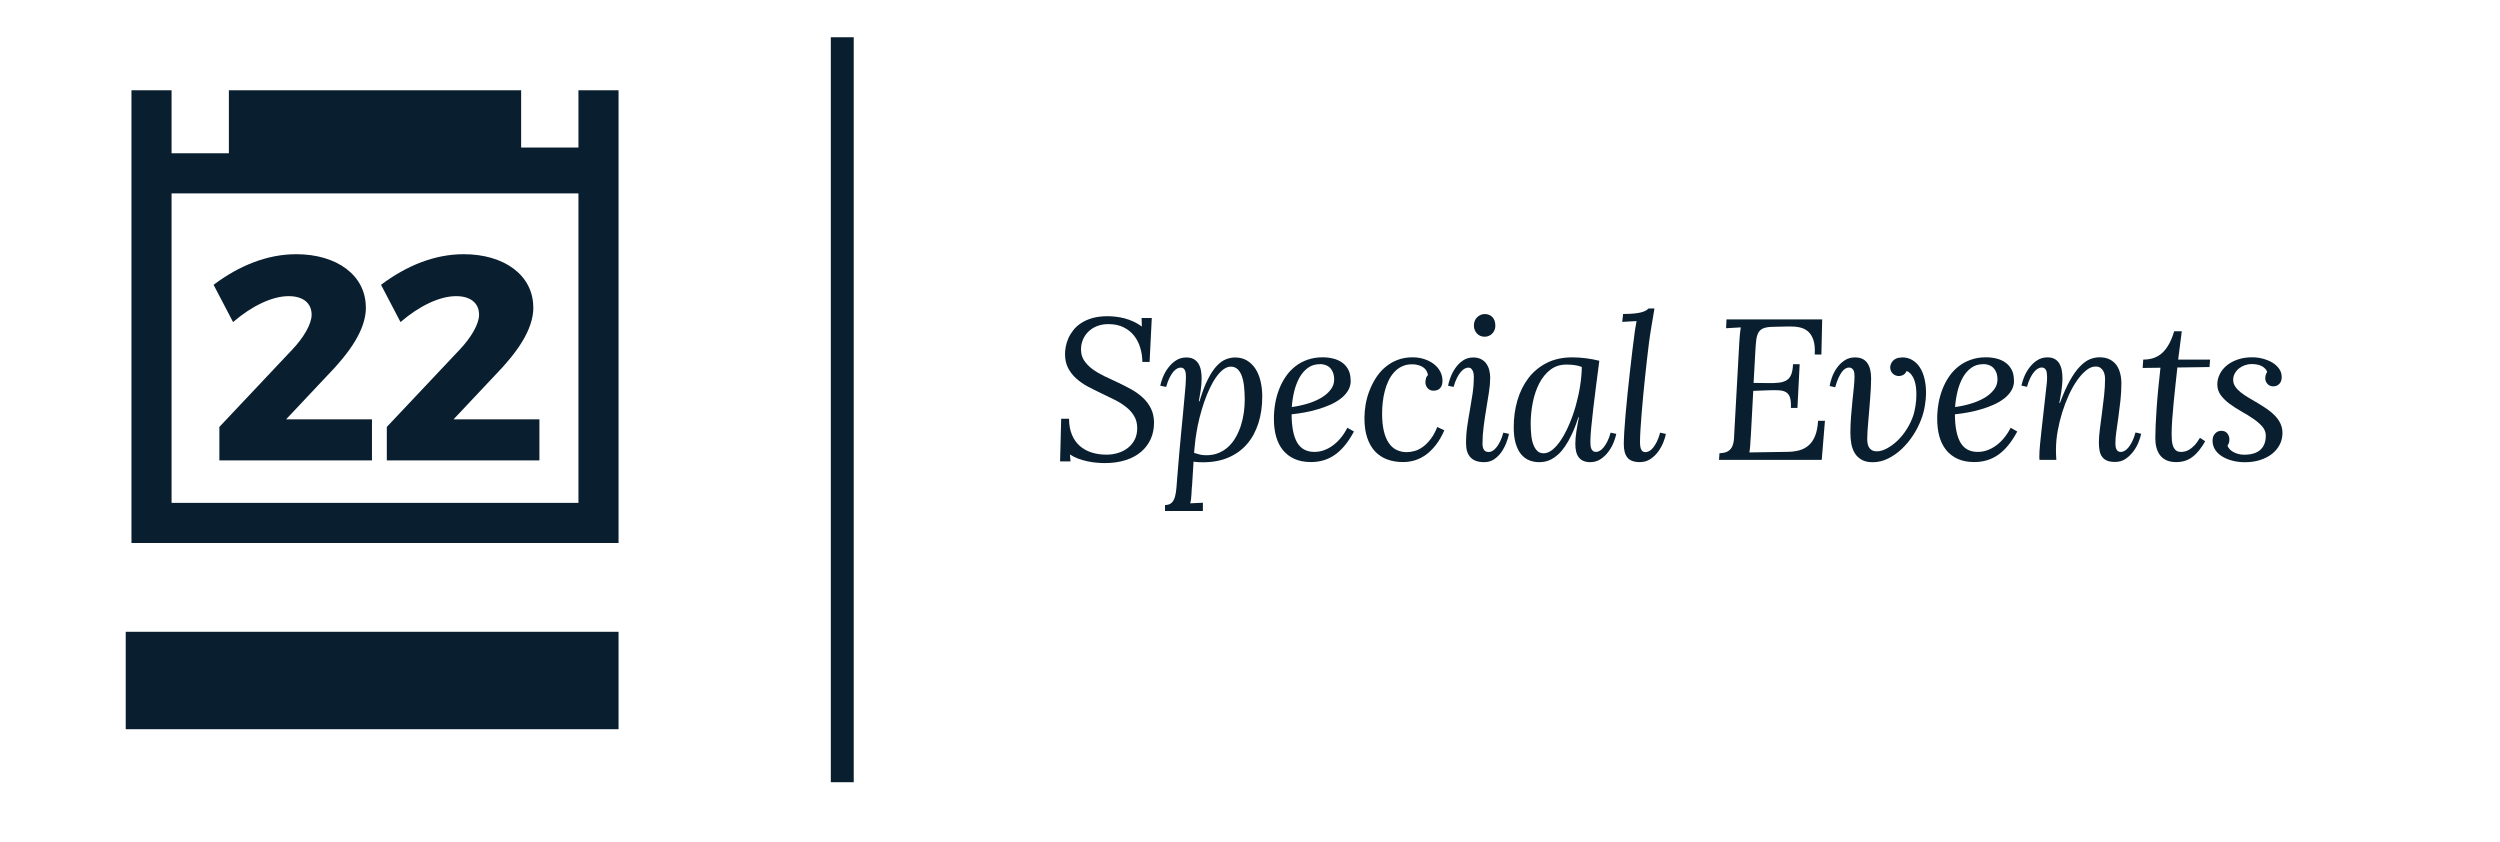
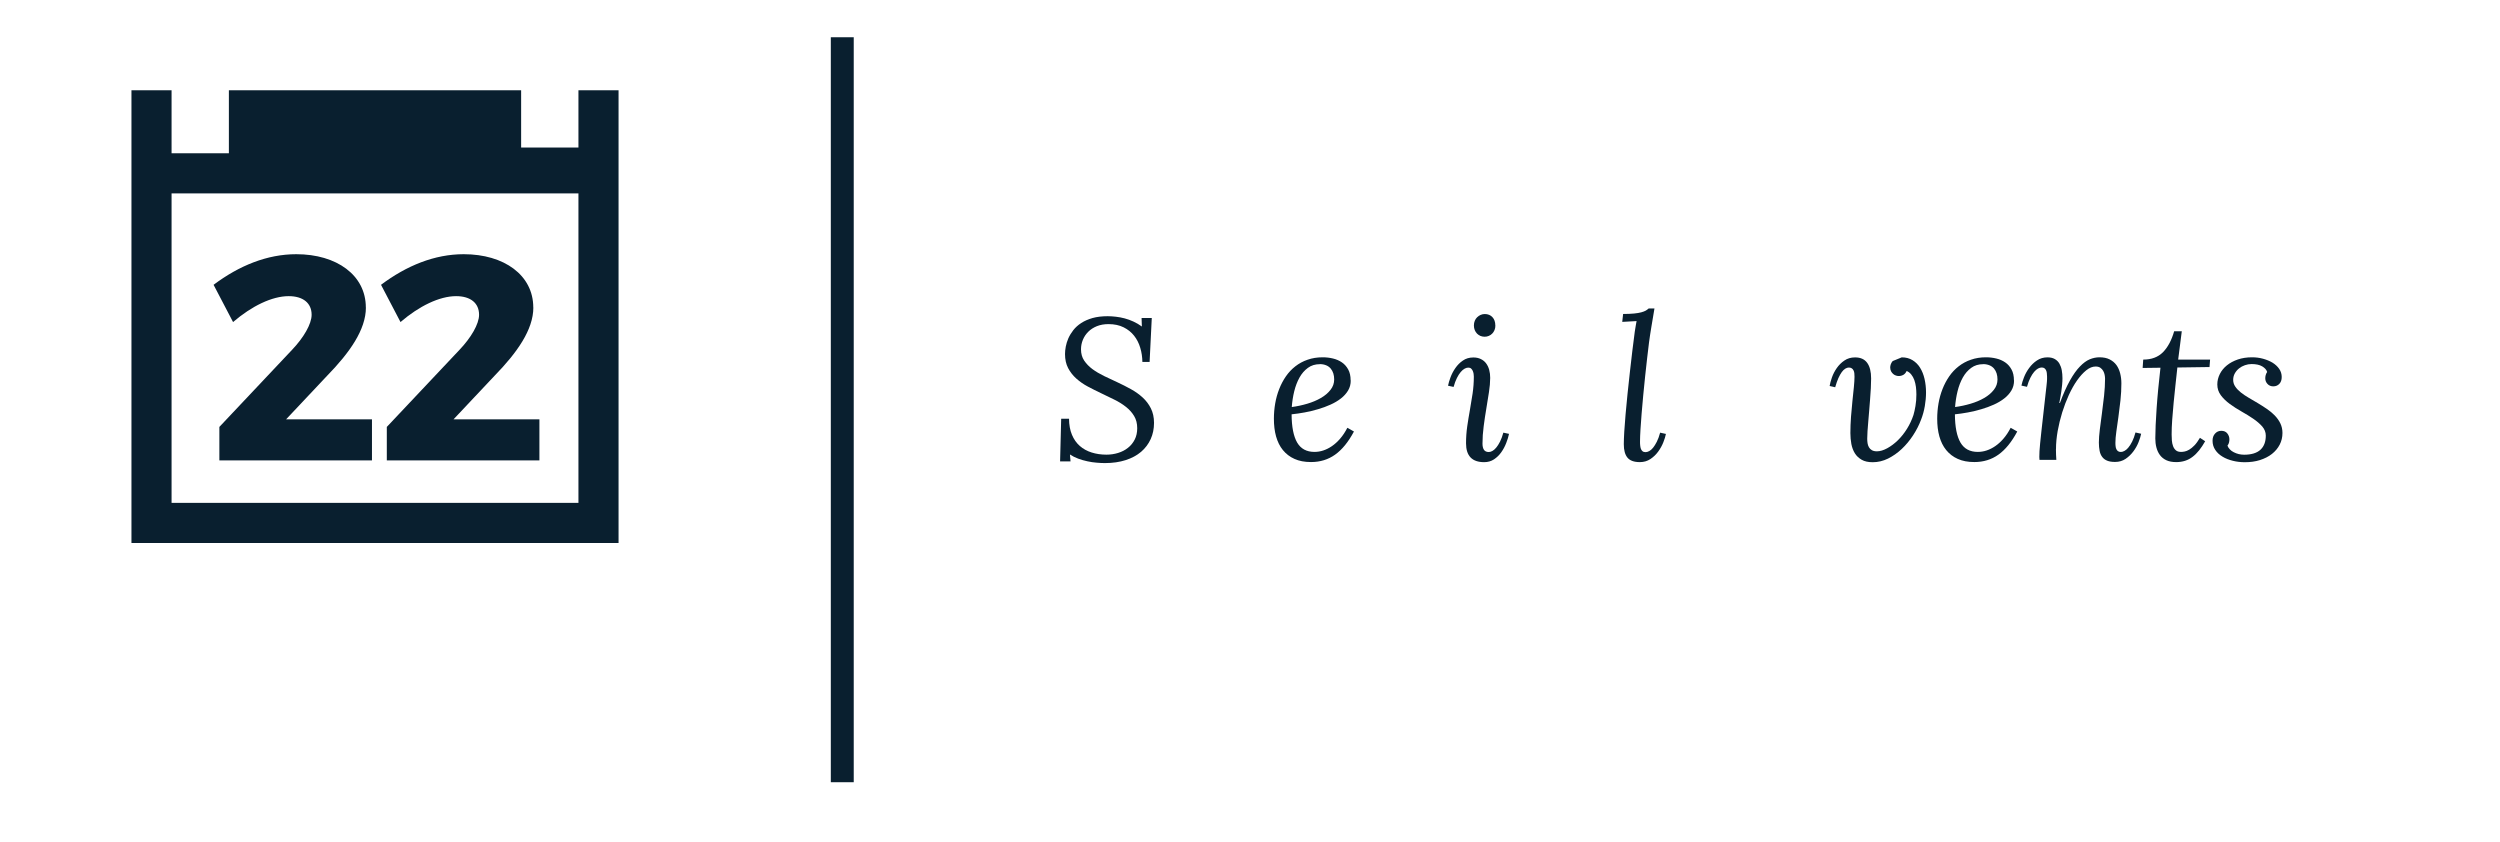
<svg xmlns="http://www.w3.org/2000/svg" viewBox="0 0 436.26 147">
  <g id="a" />
  <g id="b" />
  <g id="c">
    <g>
      <path d="M186.82,80.52h-1.83l.19-7.45h1.37c.01,1.08,.18,2.02,.51,2.8,.33,.79,.79,1.44,1.37,1.95,.58,.51,1.27,.89,2.06,1.14,.79,.25,1.65,.38,2.59,.38,.71,0,1.38-.1,2.03-.3,.65-.2,1.22-.49,1.72-.89,.5-.39,.89-.87,1.18-1.44,.29-.57,.44-1.23,.44-1.98,0-.82-.18-1.53-.54-2.13-.36-.6-.83-1.13-1.43-1.6-.59-.47-1.27-.89-2.02-1.26-.75-.38-1.52-.75-2.31-1.12s-1.55-.76-2.31-1.16-1.42-.87-2.02-1.4c-.59-.53-1.07-1.14-1.43-1.83-.36-.69-.54-1.5-.54-2.44,0-.39,.04-.82,.13-1.3,.09-.48,.24-.96,.45-1.45,.22-.49,.51-.96,.87-1.43,.36-.46,.82-.88,1.38-1.24,.55-.36,1.21-.65,1.97-.87,.76-.21,1.64-.32,2.64-.32,.45,0,.92,.03,1.43,.09,.51,.06,1.02,.15,1.54,.29,.52,.14,1.03,.32,1.54,.56,.51,.23,.99,.52,1.46,.86l-.05-1.49h1.78l-.38,7.67h-1.26c-.01-.84-.13-1.66-.37-2.46-.23-.79-.59-1.5-1.07-2.11-.48-.61-1.09-1.1-1.83-1.47-.74-.37-1.62-.56-2.65-.56-.75,0-1.42,.12-2.02,.36-.59,.24-1.09,.56-1.5,.97-.41,.41-.72,.87-.94,1.4-.22,.53-.33,1.09-.33,1.67,0,.75,.18,1.41,.55,1.96,.37,.55,.85,1.05,1.44,1.49,.6,.44,1.28,.84,2.04,1.21,.76,.37,1.54,.73,2.34,1.1,.8,.37,1.58,.77,2.34,1.19,.76,.42,1.44,.9,2.04,1.45,.6,.55,1.08,1.18,1.44,1.9,.36,.72,.55,1.56,.55,2.53,0,1.03-.19,1.97-.58,2.83-.39,.86-.95,1.6-1.67,2.22-.73,.62-1.63,1.11-2.69,1.45s-2.27,.52-3.61,.52c-.44,0-.93-.02-1.46-.07-.53-.04-1.07-.12-1.61-.24-.54-.11-1.07-.27-1.6-.46-.52-.19-1.01-.44-1.45-.73l.1,1.21Z" fill="#091f2f" />
-       <path d="M207.99,84.93c-.03,.48-.07,.98-.09,1.51-.03,.53-.09,.99-.2,1.39l2.21-.1v1.44h-6.61v-1.04c.49,0,.87-.13,1.14-.38s.46-.6,.59-1.04c.12-.44,.21-.96,.26-1.55,.04-.6,.1-1.24,.15-1.92,.1-1.34,.21-2.66,.33-3.95,.11-1.29,.23-2.52,.34-3.7,.11-1.18,.22-2.29,.32-3.32s.19-1.97,.26-2.8c.08-.83,.14-1.54,.19-2.14,.04-.6,.07-1.04,.07-1.34,0-.23,0-.45-.02-.67-.01-.22-.05-.42-.11-.59-.06-.17-.16-.31-.28-.42-.13-.11-.3-.16-.53-.16-.19,0-.4,.06-.62,.18-.22,.12-.44,.31-.67,.58-.22,.27-.44,.62-.65,1.05-.21,.43-.4,.95-.57,1.56l-1.03-.21c.08-.41,.23-.9,.45-1.46,.22-.56,.52-1.11,.9-1.62,.38-.52,.83-.96,1.36-1.31,.53-.36,1.14-.54,1.84-.54,.52,0,.96,.1,1.31,.3,.35,.2,.62,.47,.82,.8,.2,.34,.34,.73,.42,1.17,.08,.44,.12,.9,.12,1.38,0,.72-.06,1.43-.17,2.14-.11,.71-.22,1.33-.32,1.86h.12c.48-1.61,.97-2.91,1.49-3.9,.51-1,1.03-1.77,1.56-2.32,.53-.55,1.06-.93,1.6-1.13,.54-.2,1.06-.3,1.57-.3,.8,0,1.5,.18,2.09,.55,.6,.37,1.09,.85,1.48,1.47,.39,.62,.68,1.33,.87,2.15,.19,.82,.29,1.69,.29,2.62,0,1.71-.22,3.27-.67,4.67s-1.1,2.62-1.97,3.63c-.87,1.02-1.95,1.8-3.24,2.36-1.29,.56-2.78,.84-4.47,.84-.57,0-1.12-.03-1.64-.1l-.27,4.39Zm.77-9.23c-.09,.52-.17,1.06-.22,1.6-.06,.54-.11,1.12-.17,1.73,.36,.12,.71,.22,1.05,.3s.7,.11,1.08,.11c.82,0,1.56-.14,2.21-.42,.65-.28,1.23-.66,1.73-1.15,.5-.48,.92-1.04,1.27-1.68,.35-.64,.64-1.31,.86-2.02,.22-.71,.38-1.45,.49-2.21,.1-.76,.15-1.49,.15-2.2,0-.8-.04-1.54-.11-2.25s-.2-1.31-.38-1.84c-.18-.52-.43-.94-.75-1.24-.32-.3-.72-.45-1.2-.45-.42,0-.84,.16-1.27,.47-.42,.31-.83,.75-1.23,1.3-.4,.55-.78,1.2-1.14,1.96-.36,.75-.69,1.56-.99,2.43-.3,.87-.57,1.77-.81,2.72-.24,.95-.43,1.89-.58,2.84Z" fill="#091f2f" />
      <path d="M235.71,66.39c0,.65-.15,1.23-.46,1.75-.31,.52-.72,.98-1.25,1.39-.52,.41-1.13,.77-1.82,1.08-.69,.31-1.42,.58-2.18,.8-.76,.23-1.54,.41-2.33,.56s-1.55,.25-2.28,.33c.01,2.2,.34,3.84,.97,4.93,.64,1.09,1.65,1.63,3.02,1.63,.51,0,1.03-.08,1.54-.25s1.02-.42,1.51-.76c.5-.34,.97-.77,1.43-1.3,.46-.53,.88-1.16,1.26-1.9l1.15,.65c-.98,1.84-2.08,3.18-3.29,4.04-1.21,.86-2.61,1.29-4.2,1.29-1.12,0-2.08-.18-2.89-.55-.81-.36-1.48-.88-2.02-1.54-.54-.66-.93-1.46-1.19-2.38-.26-.93-.38-1.96-.38-3.1,0-.9,.08-1.79,.23-2.67,.15-.88,.39-1.72,.7-2.51,.31-.79,.7-1.53,1.17-2.21,.47-.68,1.02-1.26,1.65-1.75,.63-.49,1.34-.88,2.14-1.15,.79-.28,1.67-.42,2.62-.42,.62,0,1.22,.07,1.8,.21,.59,.14,1.11,.37,1.56,.68,.46,.31,.82,.73,1.1,1.24,.28,.51,.42,1.14,.42,1.9Zm-5.38-2.84c-.81,0-1.51,.21-2.09,.64-.59,.43-1.08,.99-1.47,1.69-.39,.7-.7,1.5-.92,2.4-.22,.9-.36,1.82-.43,2.75,.92-.12,1.83-.32,2.71-.58,.88-.26,1.67-.59,2.37-1,.7-.4,1.26-.88,1.68-1.42,.43-.54,.64-1.15,.64-1.82,0-.38-.05-.72-.15-1.05-.1-.32-.26-.61-.46-.85-.21-.24-.46-.43-.78-.56s-.68-.21-1.1-.21Z" fill="#091f2f" />
-       <path d="M251.72,66.46c0,.55-.14,.97-.41,1.27s-.66,.45-1.16,.45c-.26,0-.48-.05-.66-.15-.18-.1-.32-.22-.43-.37-.11-.15-.19-.3-.24-.46-.05-.16-.08-.31-.08-.45,0-.21,.03-.42,.08-.66,.05-.23,.17-.45,.37-.66-.13-.65-.45-1.12-.97-1.42-.52-.29-1.12-.44-1.8-.44s-1.27,.12-1.79,.38c-.52,.25-.98,.59-1.37,1.03-.39,.43-.72,.94-.98,1.5-.27,.57-.48,1.17-.64,1.8-.16,.63-.28,1.28-.35,1.95s-.11,1.31-.11,1.92c0,1.23,.11,2.27,.32,3.13,.21,.85,.51,1.55,.89,2.08,.38,.54,.83,.93,1.36,1.17,.52,.24,1.09,.37,1.71,.37,.46,0,.93-.07,1.42-.21,.49-.14,.97-.38,1.44-.73,.47-.34,.91-.79,1.34-1.35,.43-.56,.81-1.26,1.15-2.1l1.23,.58c-.44,1.02-.94,1.87-1.49,2.57-.55,.7-1.13,1.27-1.74,1.71-.62,.44-1.26,.76-1.92,.96-.67,.2-1.34,.3-2.03,.3-1.03,0-1.95-.15-2.79-.46-.83-.31-1.54-.78-2.13-1.41-.59-.63-1.04-1.43-1.36-2.39-.32-.96-.48-2.1-.48-3.41,0-.76,.07-1.56,.21-2.38s.36-1.62,.67-2.41c.3-.79,.68-1.53,1.13-2.24,.45-.71,.99-1.32,1.61-1.85,.62-.53,1.33-.95,2.12-1.26,.79-.31,1.67-.47,2.64-.47,.75,0,1.45,.11,2.08,.32,.64,.21,1.19,.5,1.67,.87,.47,.37,.84,.8,1.1,1.3,.26,.5,.39,1.03,.39,1.62Z" fill="#091f2f" />
      <path d="M260.04,66c0,.71-.07,1.51-.21,2.42s-.29,1.86-.46,2.87-.33,2.04-.46,3.08c-.14,1.05-.21,2.06-.21,3.04,0,.48,.09,.84,.26,1.09s.45,.38,.84,.38c.19,0,.4-.06,.62-.18,.22-.12,.45-.31,.67-.58,.23-.27,.45-.62,.67-1.05,.22-.43,.41-.96,.58-1.57l.99,.21c-.1,.49-.26,1.02-.49,1.6-.22,.58-.51,1.11-.86,1.61-.35,.5-.78,.91-1.27,1.24-.5,.33-1.07,.49-1.72,.49-2.11,0-3.16-1.1-3.16-3.29,0-1.01,.07-2,.21-2.97,.14-.97,.3-1.93,.47-2.88,.17-.95,.33-1.91,.47-2.87,.14-.96,.21-1.94,.21-2.93,0-.15-.01-.31-.04-.49-.03-.18-.08-.35-.15-.51-.07-.16-.17-.29-.29-.4-.12-.11-.29-.16-.5-.16-.19,0-.4,.06-.62,.18-.22,.12-.45,.31-.68,.58-.23,.27-.46,.62-.67,1.05-.22,.43-.41,.95-.58,1.56l-.97-.21c.08-.41,.22-.9,.43-1.46,.21-.56,.49-1.11,.85-1.62,.36-.52,.79-.96,1.31-1.31,.51-.36,1.12-.54,1.83-.54,.49,0,.92,.09,1.29,.27,.37,.18,.68,.42,.92,.74,.24,.32,.43,.7,.55,1.14,.12,.45,.18,.94,.18,1.49Zm.91-9.2c0,.3-.05,.56-.15,.8-.1,.24-.24,.45-.41,.62s-.37,.31-.6,.4c-.23,.1-.47,.14-.72,.14-.26,0-.5-.05-.73-.14-.22-.1-.42-.23-.59-.4s-.3-.38-.4-.62c-.1-.24-.15-.51-.15-.8s.05-.57,.15-.81c.1-.25,.24-.46,.42-.63,.18-.18,.38-.31,.61-.41,.23-.1,.47-.15,.72-.15,.55,0,.99,.18,1.33,.54s.51,.85,.51,1.46Z" fill="#091f2f" />
-       <path d="M279.09,62.95c-.19,1.43-.38,2.87-.56,4.31-.18,1.44-.35,2.79-.5,4.05-.15,1.26-.27,2.38-.36,3.37-.09,.99-.14,1.75-.14,2.27,0,.23,0,.46,.02,.68,.01,.23,.05,.43,.12,.62s.17,.33,.3,.44c.13,.11,.32,.17,.55,.17,.19,0,.4-.06,.62-.18,.22-.12,.45-.31,.67-.58,.23-.27,.45-.62,.67-1.04,.22-.43,.41-.95,.58-1.56l.99,.21c-.08,.41-.23,.9-.45,1.46-.22,.56-.52,1.11-.9,1.62-.38,.52-.83,.96-1.37,1.32-.54,.36-1.15,.54-1.85,.54-.47,0-.87-.08-1.2-.23-.33-.15-.6-.37-.8-.64s-.35-.6-.44-.99c-.09-.39-.14-.82-.14-1.3,0-.66,.06-1.38,.18-2.17,.12-.79,.27-1.62,.45-2.51h-.1c-.36,1.15-.74,2.14-1.14,2.97-.39,.83-.79,1.54-1.19,2.12-.4,.58-.8,1.05-1.2,1.41-.41,.36-.8,.64-1.18,.84s-.75,.33-1.11,.4c-.36,.07-.7,.1-1.02,.1-.63,0-1.21-.11-1.75-.33-.54-.22-1.01-.58-1.41-1.06-.4-.48-.71-1.11-.94-1.89-.23-.77-.34-1.71-.34-2.82,0-1.64,.21-3.2,.64-4.67,.43-1.47,1.06-2.76,1.91-3.88,.85-1.12,1.91-2,3.19-2.66,1.28-.65,2.77-.98,4.48-.98,.72,0,1.49,.05,2.32,.15,.83,.1,1.62,.25,2.38,.44Zm-3.06,1.09c-.35-.15-.76-.26-1.21-.32-.46-.07-.96-.1-1.5-.1-1.06,0-1.98,.3-2.76,.89-.78,.59-1.42,1.38-1.93,2.35-.51,.97-.89,2.08-1.14,3.31-.25,1.24-.38,2.5-.38,3.79,0,.74,.04,1.43,.11,2.06,.07,.63,.2,1.18,.38,1.63,.18,.46,.42,.81,.7,1.07,.28,.26,.64,.38,1.08,.38,.54,0,1.07-.23,1.61-.68,.54-.46,1.04-1.06,1.53-1.83s.94-1.65,1.37-2.67c.43-1.01,.8-2.08,1.11-3.2,.31-1.12,.56-2.25,.74-3.4,.18-1.15,.28-2.24,.29-3.28Z" fill="#091f2f" />
      <path d="M285.27,57.91c.04-.31,.08-.55,.12-.74,.03-.19,.06-.35,.08-.48,.02-.13,.04-.24,.06-.33,.02-.09,.04-.2,.06-.33l-2.5,.14,.15-1.38c.76,0,1.4-.03,1.91-.08,.51-.05,.93-.12,1.26-.21,.33-.09,.59-.19,.79-.3,.19-.12,.36-.24,.5-.37h1.01c-.07,.43-.15,.91-.24,1.44-.09,.53-.18,1.06-.27,1.6-.08,.54-.17,1.06-.25,1.56-.08,.51-.14,.96-.19,1.34-.1,.82-.21,1.74-.33,2.76-.12,1.02-.24,2.08-.35,3.17-.11,1.09-.23,2.19-.33,3.3-.11,1.11-.2,2.16-.28,3.17-.08,1.01-.15,1.93-.2,2.78-.05,.84-.08,1.54-.08,2.1,0,.23,0,.45,.03,.68,.02,.22,.06,.42,.12,.59,.06,.17,.16,.31,.29,.42s.31,.16,.54,.16c.18,0,.39-.06,.62-.18,.23-.12,.45-.31,.67-.58,.22-.27,.44-.62,.66-1.05,.22-.43,.41-.96,.58-1.59l1.01,.22c-.08,.41-.23,.9-.45,1.46-.22,.56-.52,1.1-.89,1.61-.37,.51-.82,.95-1.36,1.31-.54,.36-1.15,.54-1.85,.54-1.01,0-1.73-.26-2.16-.78-.43-.52-.64-1.3-.64-2.35,0-.55,.03-1.27,.08-2.17,.06-.9,.13-1.91,.23-3.03,.1-1.12,.21-2.31,.34-3.57,.13-1.26,.27-2.52,.41-3.79,.14-1.27,.28-2.51,.43-3.72,.14-1.21,.28-2.31,.42-3.31Z" fill="#091f2f" />
-       <path d="M305.51,76.22c-.03,.64-.07,1.18-.1,1.62-.04,.45-.08,.82-.14,1.11l6.68-.1c.76-.01,1.46-.11,2.08-.28,.63-.18,1.17-.47,1.63-.89,.46-.41,.83-.97,1.1-1.66s.44-1.55,.5-2.59h1.2l-.56,6.82h-17.93l.09-1.16c.65-.02,1.15-.14,1.5-.36s.6-.51,.75-.89c.15-.38,.25-.82,.28-1.34,.03-.52,.06-1.09,.09-1.7l.84-15.14c.02-.48,.06-.93,.1-1.36,.04-.43,.1-.82,.15-1.17l-2.56,.15,.07-1.54h16.7l-.14,6.13h-1.16c.06-1.04-.02-1.88-.23-2.52-.21-.64-.52-1.14-.93-1.5-.41-.36-.9-.6-1.47-.72-.57-.12-1.19-.17-1.85-.16l-3.01,.07c-.66,.02-1.17,.12-1.54,.28-.37,.17-.64,.42-.82,.76-.18,.34-.3,.77-.36,1.29-.06,.52-.11,1.13-.15,1.84l-.31,5.61,2.51,.03c.73,.01,1.36,0,1.9-.07,.54-.06,.98-.2,1.34-.42,.36-.22,.63-.55,.81-.99,.18-.44,.29-1.04,.32-1.82h1.16l-.39,7.64h-1.14c.03-.78-.02-1.38-.15-1.8-.14-.43-.37-.74-.69-.94-.32-.2-.75-.31-1.27-.34-.52-.03-1.16-.03-1.91,0l-2.55,.1-.43,8.02Z" fill="#091f2f" />
-       <path d="M331.86,62.36c.72,0,1.34,.16,1.88,.49,.54,.33,.98,.77,1.32,1.32,.35,.56,.61,1.21,.78,1.95,.17,.74,.26,1.53,.26,2.36,0,.78-.07,1.57-.21,2.38s-.35,1.6-.65,2.36c-.35,.95-.82,1.86-1.4,2.75s-1.24,1.68-1.98,2.38c-.74,.7-1.54,1.25-2.4,1.68-.86,.42-1.75,.63-2.66,.63-.79,0-1.43-.14-1.93-.43-.5-.29-.9-.66-1.19-1.13-.29-.47-.49-1.01-.61-1.62-.11-.62-.17-1.25-.17-1.9,0-.93,.04-1.89,.11-2.86,.07-.97,.16-1.89,.25-2.77,.09-.88,.17-1.68,.25-2.41,.07-.73,.11-1.33,.11-1.79,0-.21-.01-.42-.03-.62-.02-.19-.07-.36-.15-.51s-.18-.27-.31-.35c-.13-.09-.3-.13-.5-.13-.19,0-.4,.06-.61,.19-.21,.13-.42,.32-.62,.6s-.4,.63-.6,1.07c-.19,.44-.38,.97-.55,1.58l-.97-.22c.07-.42,.2-.92,.4-1.49s.48-1.11,.84-1.63c.36-.52,.8-.96,1.33-1.32,.53-.37,1.15-.55,1.87-.55,.96,0,1.66,.32,2.12,.96,.46,.64,.68,1.54,.68,2.72,0,.51-.02,1.08-.05,1.7-.04,.62-.08,1.26-.13,1.93-.05,.67-.11,1.34-.16,2.01-.06,.67-.11,1.31-.16,1.91-.05,.6-.09,1.16-.13,1.67-.03,.51-.05,.94-.05,1.28,0,.27,.02,.54,.06,.8s.12,.49,.24,.7c.12,.21,.29,.38,.51,.51,.22,.13,.52,.2,.88,.2,.57,0,1.17-.19,1.81-.54,.64-.35,1.25-.81,1.84-1.38,.59-.58,1.12-1.24,1.6-2.01s.85-1.57,1.13-2.41c.12-.41,.24-.93,.35-1.57,.11-.64,.16-1.31,.16-2.02,0-.44-.03-.88-.08-1.31-.06-.43-.15-.83-.28-1.2-.13-.36-.31-.69-.53-.96-.22-.28-.49-.49-.81-.62-.14,.31-.33,.53-.57,.67-.25,.14-.52,.21-.81,.21-.16,0-.33-.03-.5-.09s-.33-.14-.47-.27c-.14-.12-.26-.27-.36-.45-.1-.18-.15-.4-.16-.67,0-.17,.03-.36,.1-.56s.18-.39,.33-.57c.15-.18,.36-.32,.62-.44,.26-.12,.58-.18,.96-.18Z" fill="#091f2f" />
+       <path d="M331.86,62.36c.72,0,1.34,.16,1.88,.49,.54,.33,.98,.77,1.32,1.32,.35,.56,.61,1.21,.78,1.95,.17,.74,.26,1.53,.26,2.36,0,.78-.07,1.57-.21,2.38s-.35,1.6-.65,2.36c-.35,.95-.82,1.86-1.4,2.75s-1.24,1.68-1.98,2.38c-.74,.7-1.54,1.25-2.4,1.68-.86,.42-1.75,.63-2.66,.63-.79,0-1.43-.14-1.93-.43-.5-.29-.9-.66-1.19-1.13-.29-.47-.49-1.01-.61-1.62-.11-.62-.17-1.25-.17-1.9,0-.93,.04-1.89,.11-2.86,.07-.97,.16-1.89,.25-2.77,.09-.88,.17-1.68,.25-2.41,.07-.73,.11-1.33,.11-1.79,0-.21-.01-.42-.03-.62-.02-.19-.07-.36-.15-.51s-.18-.27-.31-.35c-.13-.09-.3-.13-.5-.13-.19,0-.4,.06-.61,.19-.21,.13-.42,.32-.62,.6s-.4,.63-.6,1.07c-.19,.44-.38,.97-.55,1.58l-.97-.22c.07-.42,.2-.92,.4-1.49s.48-1.11,.84-1.63c.36-.52,.8-.96,1.33-1.32,.53-.37,1.15-.55,1.87-.55,.96,0,1.66,.32,2.12,.96,.46,.64,.68,1.54,.68,2.72,0,.51-.02,1.08-.05,1.7-.04,.62-.08,1.26-.13,1.93-.05,.67-.11,1.34-.16,2.01-.06,.67-.11,1.31-.16,1.91-.05,.6-.09,1.16-.13,1.67-.03,.51-.05,.94-.05,1.28,0,.27,.02,.54,.06,.8s.12,.49,.24,.7c.12,.21,.29,.38,.51,.51,.22,.13,.52,.2,.88,.2,.57,0,1.17-.19,1.81-.54,.64-.35,1.25-.81,1.84-1.38,.59-.58,1.12-1.24,1.6-2.01s.85-1.57,1.13-2.41c.12-.41,.24-.93,.35-1.57,.11-.64,.16-1.31,.16-2.02,0-.44-.03-.88-.08-1.31-.06-.43-.15-.83-.28-1.2-.13-.36-.31-.69-.53-.96-.22-.28-.49-.49-.81-.62-.14,.31-.33,.53-.57,.67-.25,.14-.52,.21-.81,.21-.16,0-.33-.03-.5-.09s-.33-.14-.47-.27c-.14-.12-.26-.27-.36-.45-.1-.18-.15-.4-.16-.67,0-.17,.03-.36,.1-.56s.18-.39,.33-.57Z" fill="#091f2f" />
      <path d="M351.46,66.39c0,.65-.15,1.23-.46,1.75-.31,.52-.72,.98-1.25,1.39-.52,.41-1.13,.77-1.82,1.08-.69,.31-1.42,.58-2.18,.8-.76,.23-1.54,.41-2.33,.56s-1.55,.25-2.28,.33c.01,2.2,.34,3.84,.97,4.93,.64,1.09,1.65,1.63,3.02,1.63,.51,0,1.03-.08,1.54-.25s1.02-.42,1.51-.76c.5-.34,.97-.77,1.43-1.3,.46-.53,.88-1.16,1.26-1.9l1.15,.65c-.98,1.84-2.08,3.18-3.29,4.04-1.21,.86-2.61,1.29-4.2,1.29-1.12,0-2.08-.18-2.89-.55-.81-.36-1.48-.88-2.02-1.54-.54-.66-.93-1.46-1.19-2.38-.26-.93-.38-1.96-.38-3.1,0-.9,.08-1.79,.23-2.67,.15-.88,.39-1.72,.7-2.51,.31-.79,.7-1.53,1.17-2.21,.47-.68,1.02-1.26,1.65-1.75,.63-.49,1.34-.88,2.14-1.15,.79-.28,1.67-.42,2.62-.42,.62,0,1.22,.07,1.8,.21,.59,.14,1.11,.37,1.56,.68,.46,.31,.82,.73,1.1,1.24,.28,.51,.42,1.14,.42,1.9Zm-5.38-2.84c-.81,0-1.51,.21-2.09,.64-.59,.43-1.08,.99-1.47,1.69-.39,.7-.7,1.5-.92,2.4-.22,.9-.36,1.82-.43,2.75,.92-.12,1.83-.32,2.71-.58,.88-.26,1.67-.59,2.37-1,.7-.4,1.26-.88,1.68-1.42,.43-.54,.64-1.15,.64-1.82,0-.38-.05-.72-.15-1.05-.1-.32-.26-.61-.46-.85-.21-.24-.46-.43-.78-.56s-.68-.21-1.1-.21Z" fill="#091f2f" />
      <path d="M358.77,78.39c0,.35,0,.68,.02,.97,.01,.3,.03,.59,.05,.89h-2.94c-.02-.25-.03-.42-.03-.51,0-.32,.01-.65,.03-1.01,.02-.35,.06-.8,.11-1.34,.05-.54,.12-1.21,.21-2.01,.09-.8,.21-1.81,.34-3.04,.1-.91,.19-1.68,.26-2.32,.07-.64,.13-1.17,.18-1.61,.04-.43,.09-.79,.12-1.06,.04-.27,.06-.5,.07-.69,.01-.19,.02-.35,.03-.49,0-.14,0-.3,0-.47,0-.21-.01-.4-.04-.6-.02-.19-.07-.36-.14-.5-.07-.14-.16-.26-.28-.34-.12-.09-.28-.13-.49-.13-.19,0-.4,.06-.62,.18-.22,.12-.45,.31-.68,.58-.23,.27-.46,.62-.67,1.05-.22,.43-.41,.95-.58,1.56l-.97-.21c.08-.41,.23-.9,.45-1.46,.22-.56,.52-1.11,.9-1.62,.38-.52,.83-.96,1.36-1.31,.53-.36,1.14-.54,1.84-.54,.51,0,.94,.1,1.28,.3s.61,.47,.8,.8c.19,.34,.33,.72,.41,1.16,.08,.44,.12,.9,.12,1.39,0,.38-.02,.76-.06,1.16-.04,.4-.09,.79-.14,1.16-.05,.38-.11,.74-.18,1.08s-.13,.65-.17,.92h.1c.59-1.59,1.18-2.91,1.76-3.94,.58-1.03,1.16-1.85,1.74-2.44,.58-.6,1.14-1.01,1.71-1.25,.56-.23,1.13-.35,1.7-.35,.69,0,1.29,.12,1.78,.37,.49,.25,.88,.58,1.18,.99,.3,.42,.51,.9,.65,1.45,.14,.55,.21,1.13,.21,1.73,0,.97-.05,1.96-.16,2.97s-.23,1.99-.36,2.91c-.13,.93-.25,1.78-.36,2.55s-.16,1.41-.16,1.91c0,.22,0,.42,.03,.62,.02,.2,.06,.38,.13,.52,.07,.15,.17,.27,.29,.36,.12,.09,.29,.14,.5,.14,.18,0,.39-.06,.62-.18,.23-.12,.46-.31,.68-.58,.23-.27,.45-.62,.67-1.05s.41-.96,.58-1.59l.99,.22c-.08,.41-.23,.9-.45,1.46-.22,.56-.52,1.1-.9,1.61-.38,.51-.83,.95-1.36,1.31-.53,.36-1.14,.54-1.84,.54-.56,0-1.02-.07-1.38-.22-.37-.15-.66-.37-.87-.66-.22-.29-.37-.64-.45-1.06-.08-.41-.13-.9-.13-1.44,0-.65,.06-1.42,.17-2.31,.11-.89,.24-1.83,.37-2.83,.13-1,.25-2.01,.37-3.04,.11-1.03,.17-2.01,.17-2.95,0-.21-.02-.43-.07-.68-.04-.24-.13-.47-.25-.69-.12-.22-.29-.4-.5-.55s-.49-.22-.83-.22c-.54,0-1.08,.22-1.63,.66s-1.08,1.03-1.6,1.76-.99,1.59-1.44,2.55c-.44,.97-.83,1.99-1.16,3.05-.33,1.07-.59,2.15-.79,3.25-.19,1.1-.29,2.14-.29,3.12Z" fill="#091f2f" />
      <path d="M374.01,62.75c1.44,0,2.58-.43,3.43-1.28,.85-.86,1.5-2.07,1.96-3.66h1.33l-.63,4.94h5.57l-.1,1.3-5.61,.08c-.1,.98-.21,2-.33,3.04-.12,1.04-.23,2.08-.32,3.1-.1,1.02-.18,2.01-.25,2.96s-.1,1.81-.1,2.59c0,.34,.01,.7,.04,1.05,.03,.36,.1,.69,.21,.98,.11,.3,.27,.54,.49,.73,.22,.19,.52,.28,.91,.28,.17,0,.38-.02,.62-.07,.24-.04,.5-.15,.79-.32,.29-.17,.59-.41,.91-.74,.32-.33,.64-.77,.97-1.33l.91,.6c-.34,.6-.69,1.13-1.05,1.58-.36,.45-.74,.83-1.15,1.14-.4,.31-.84,.54-1.31,.69-.47,.15-.98,.23-1.54,.23-.68,0-1.26-.11-1.73-.33-.47-.22-.84-.53-1.12-.91-.28-.38-.48-.82-.61-1.32-.13-.5-.19-1.03-.19-1.57,0-.66,.02-1.44,.06-2.34,.04-.89,.1-1.87,.17-2.93s.17-2.19,.28-3.38c.11-1.19,.25-2.42,.39-3.69l-3.11,.04,.1-1.45Z" fill="#091f2f" />
      <path d="M388.69,77.74c.09,.25,.23,.48,.43,.68,.19,.2,.42,.37,.69,.5,.27,.14,.56,.24,.86,.32,.31,.07,.62,.11,.94,.11,1.26,0,2.21-.29,2.84-.86,.63-.58,.94-1.4,.94-2.47,0-.59-.21-1.12-.62-1.6-.42-.47-.94-.92-1.57-1.35-.63-.43-1.31-.85-2.04-1.26-.73-.41-1.41-.85-2.04-1.31-.63-.46-1.16-.97-1.57-1.52s-.62-1.18-.62-1.89c0-.64,.15-1.24,.44-1.82,.29-.58,.7-1.08,1.23-1.51,.53-.43,1.16-.77,1.91-1.03,.74-.25,1.57-.38,2.48-.38,.66,0,1.3,.08,1.92,.25s1.17,.4,1.66,.69c.48,.3,.87,.66,1.16,1.08,.29,.42,.44,.9,.44,1.42s-.14,.91-.42,1.2c-.28,.29-.63,.43-1.05,.43s-.76-.14-1.02-.43c-.26-.28-.38-.61-.38-.97,0-.18,.02-.36,.07-.55,.04-.18,.13-.37,.26-.56-.12-.39-.42-.71-.87-.98-.46-.27-1.08-.4-1.86-.4-.39,0-.77,.07-1.15,.2s-.73,.32-1.03,.56c-.31,.25-.55,.54-.74,.88-.19,.34-.28,.72-.28,1.13s.12,.81,.37,1.17c.24,.36,.57,.7,.97,1.02,.4,.32,.87,.63,1.38,.93,.52,.3,1.04,.61,1.58,.93,.54,.32,1.06,.66,1.58,1.01,.52,.35,.98,.74,1.38,1.15,.4,.42,.73,.87,.97,1.37s.37,1.05,.37,1.67c0,.74-.16,1.42-.48,2.04-.32,.62-.77,1.16-1.35,1.62s-1.28,.81-2.08,1.07c-.81,.26-1.7,.38-2.67,.38-.71,0-1.4-.08-2.08-.25-.68-.17-1.28-.4-1.8-.72-.52-.31-.95-.7-1.26-1.17-.32-.47-.48-1-.48-1.61,0-.51,.14-.93,.44-1.25,.29-.32,.65-.48,1.08-.48,.47,0,.82,.15,1.06,.46,.24,.31,.36,.65,.36,1.03,0,.17-.02,.34-.06,.52-.04,.18-.12,.36-.25,.55Z" fill="#091f2f" />
    </g>
    <rect x="144.98" y="6.5" width="4" height="130" fill="#091f2f" />
    <g>
-       <rect x="21.94" y="110.25" width="86" height="17" fill="#091f2f" />
      <path d="M100.94,15.75v10h-10V15.75H39.94v11h-10V15.75h-7V94.75H107.94V15.75h-7Zm0,72H29.94V33.75H100.94v54Z" fill="#091f2f" />
      <path d="M63.85,53.67c0,3.86-2.85,7.88-6.71,11.84l-7.22,7.67h14.99v7.16h-26.63v-5.84l12.7-13.47c1.98-2.08,3.4-4.47,3.4-6.1,0-2.03-1.47-3.25-4.01-3.25-2.9,0-6.45,1.73-9.7,4.52l-3.4-6.5c4.47-3.35,9.35-5.34,14.43-5.34,7.06,0,12.14,3.66,12.14,9.3Z" fill="#091f2f" />
      <path d="M93.07,53.67c0,3.86-2.85,7.88-6.71,11.84l-7.22,7.67h14.99v7.16h-26.63v-5.84l12.7-13.47c1.98-2.08,3.4-4.47,3.4-6.1,0-2.03-1.47-3.25-4.01-3.25-2.9,0-6.45,1.73-9.7,4.52l-3.4-6.5c4.47-3.35,9.35-5.34,14.43-5.34,7.06,0,12.14,3.66,12.14,9.3Z" fill="#091f2f" />
    </g>
  </g>
</svg>